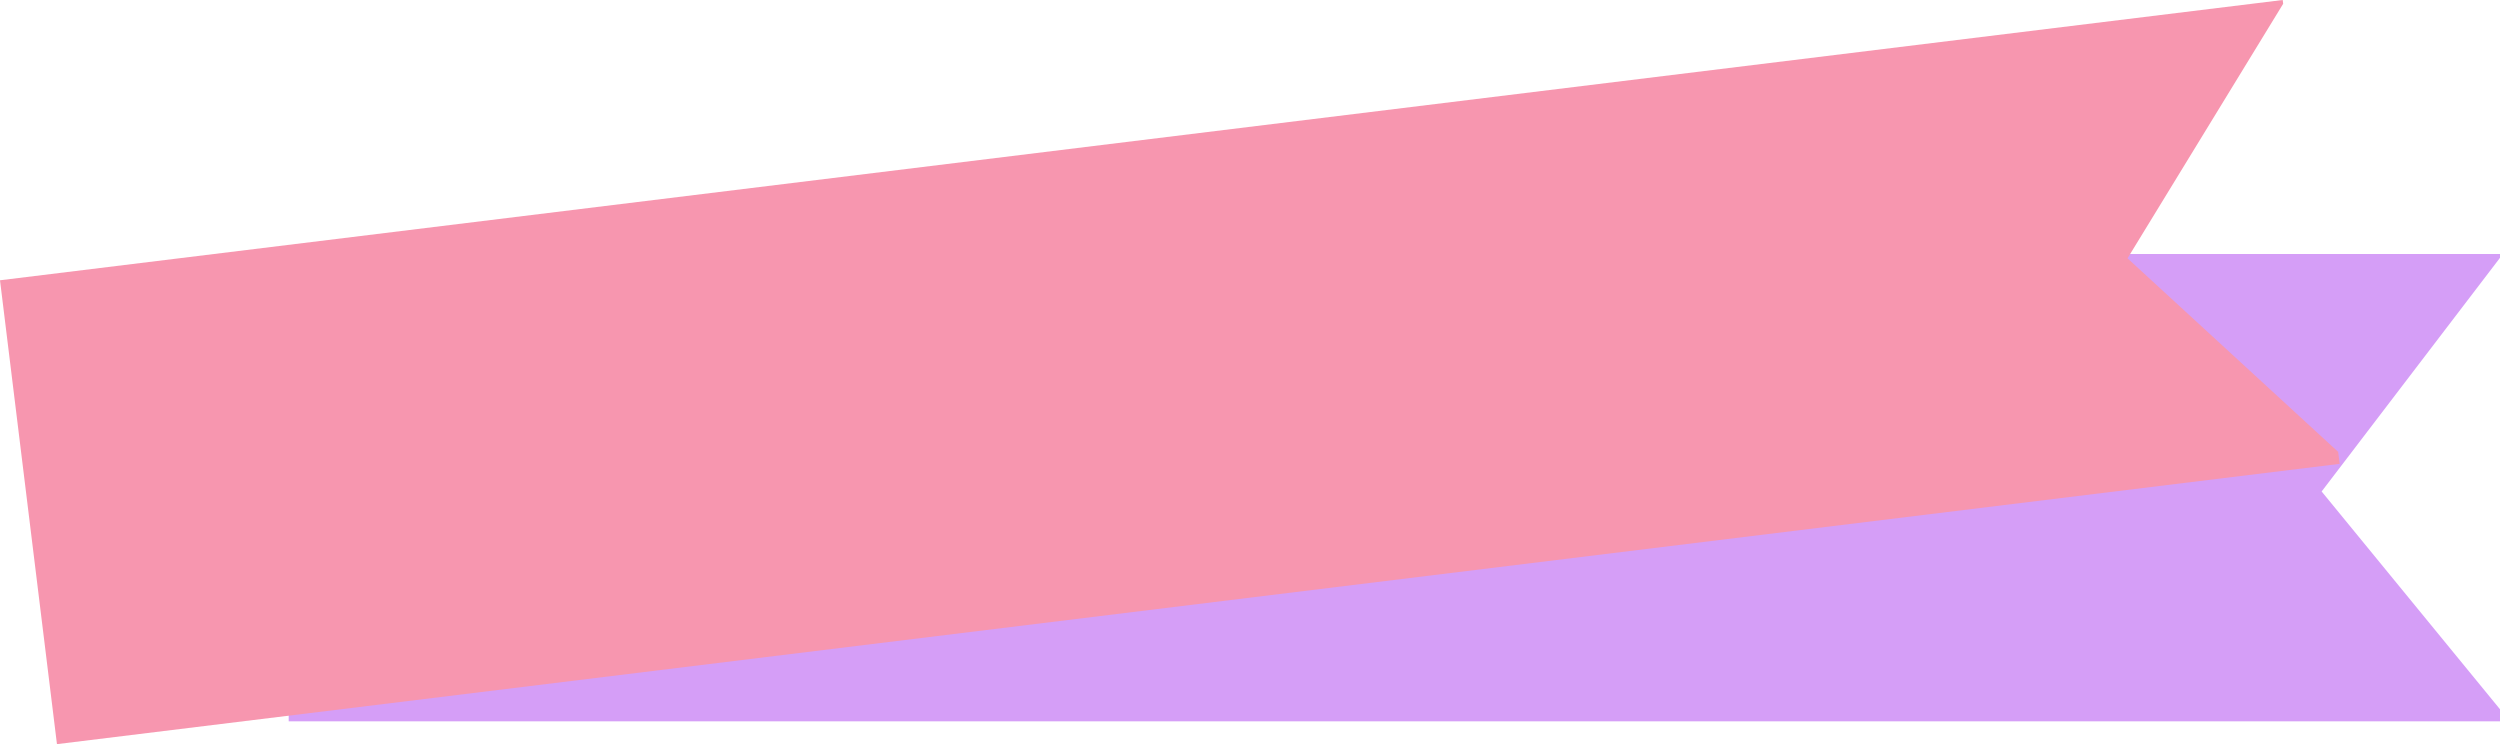
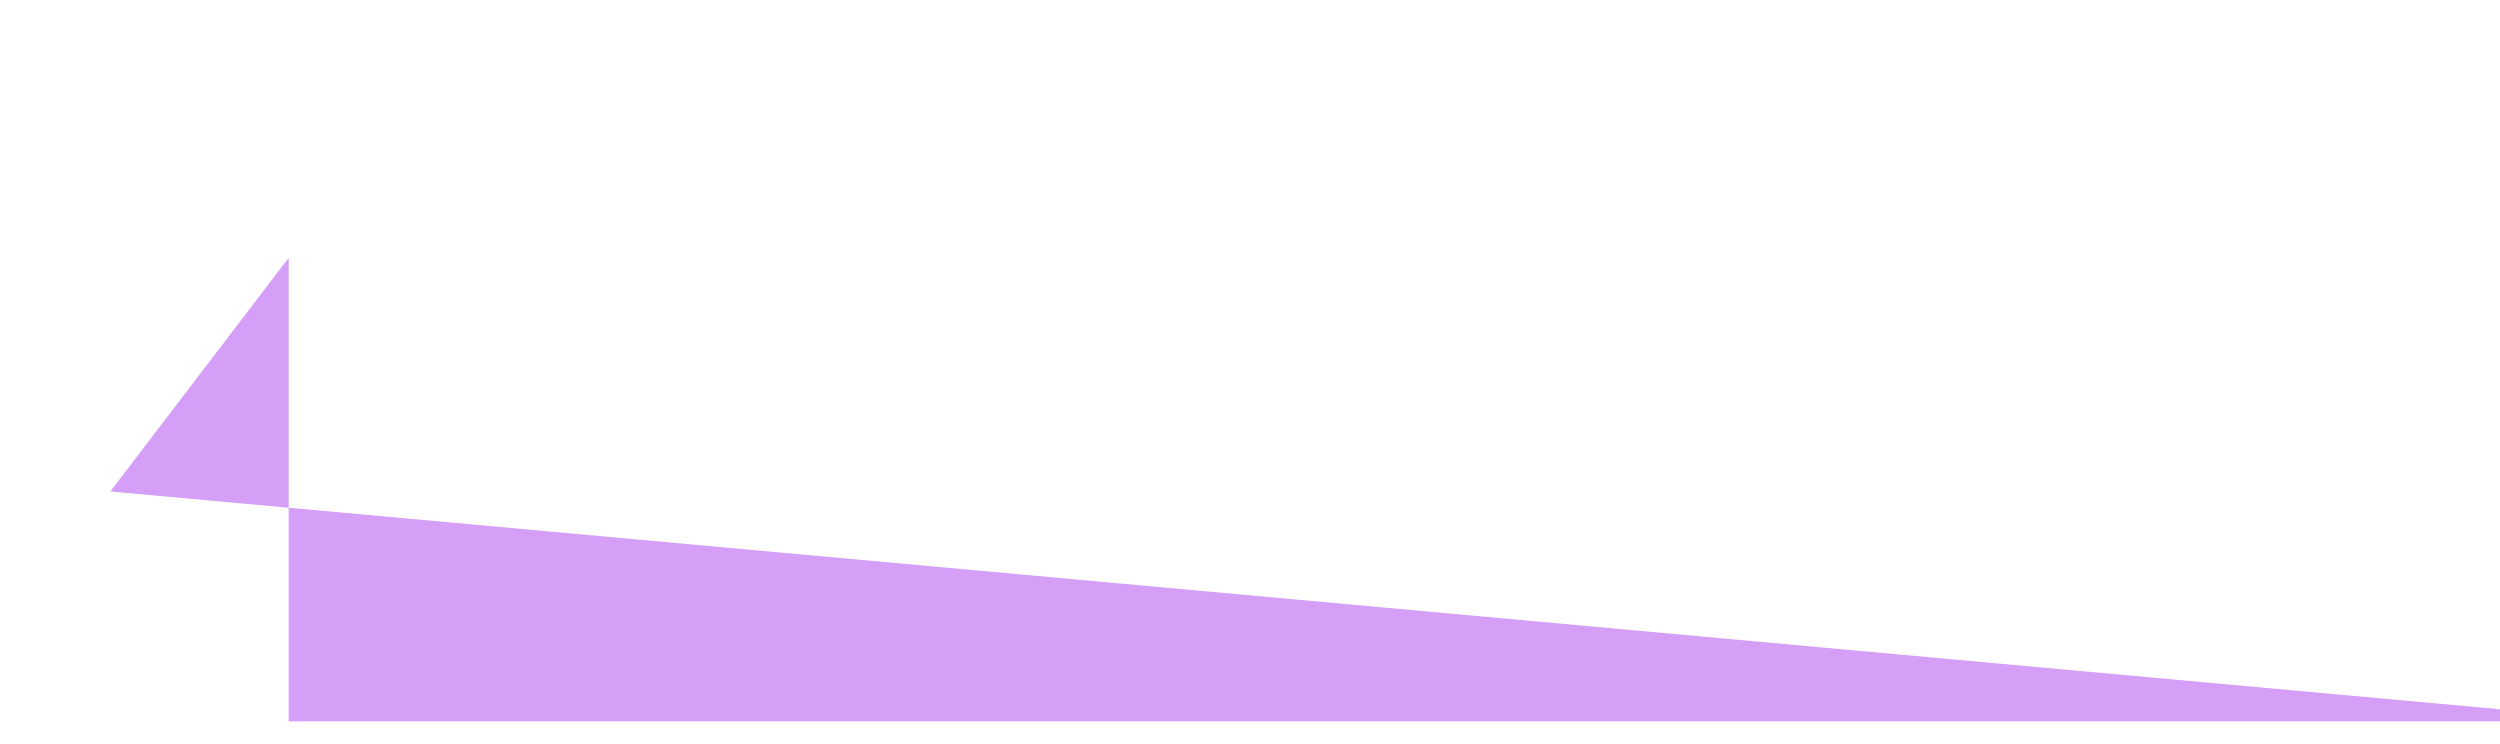
<svg xmlns="http://www.w3.org/2000/svg" width="219.327" height="65.283" viewBox="0 0 219.327 65.283">
  <g transform="translate(-8 -9663.713)">
-     <path d="M194,41H0V0H194V.335l-15.648,20.5L194,39.941V41Z" transform="translate(33.327 9685.996)" fill="#d59ef7" />
-     <path d="M201.767,41H0V0H201.767V.335l-16.275,20.5,16.275,19.109V41Z" transform="translate(8 9688.302) rotate(-7)" fill="#f796af" />
+     <path d="M194,41H0V0V.335l-15.648,20.5L194,39.941V41Z" transform="translate(33.327 9685.996)" fill="#d59ef7" />
  </g>
</svg>